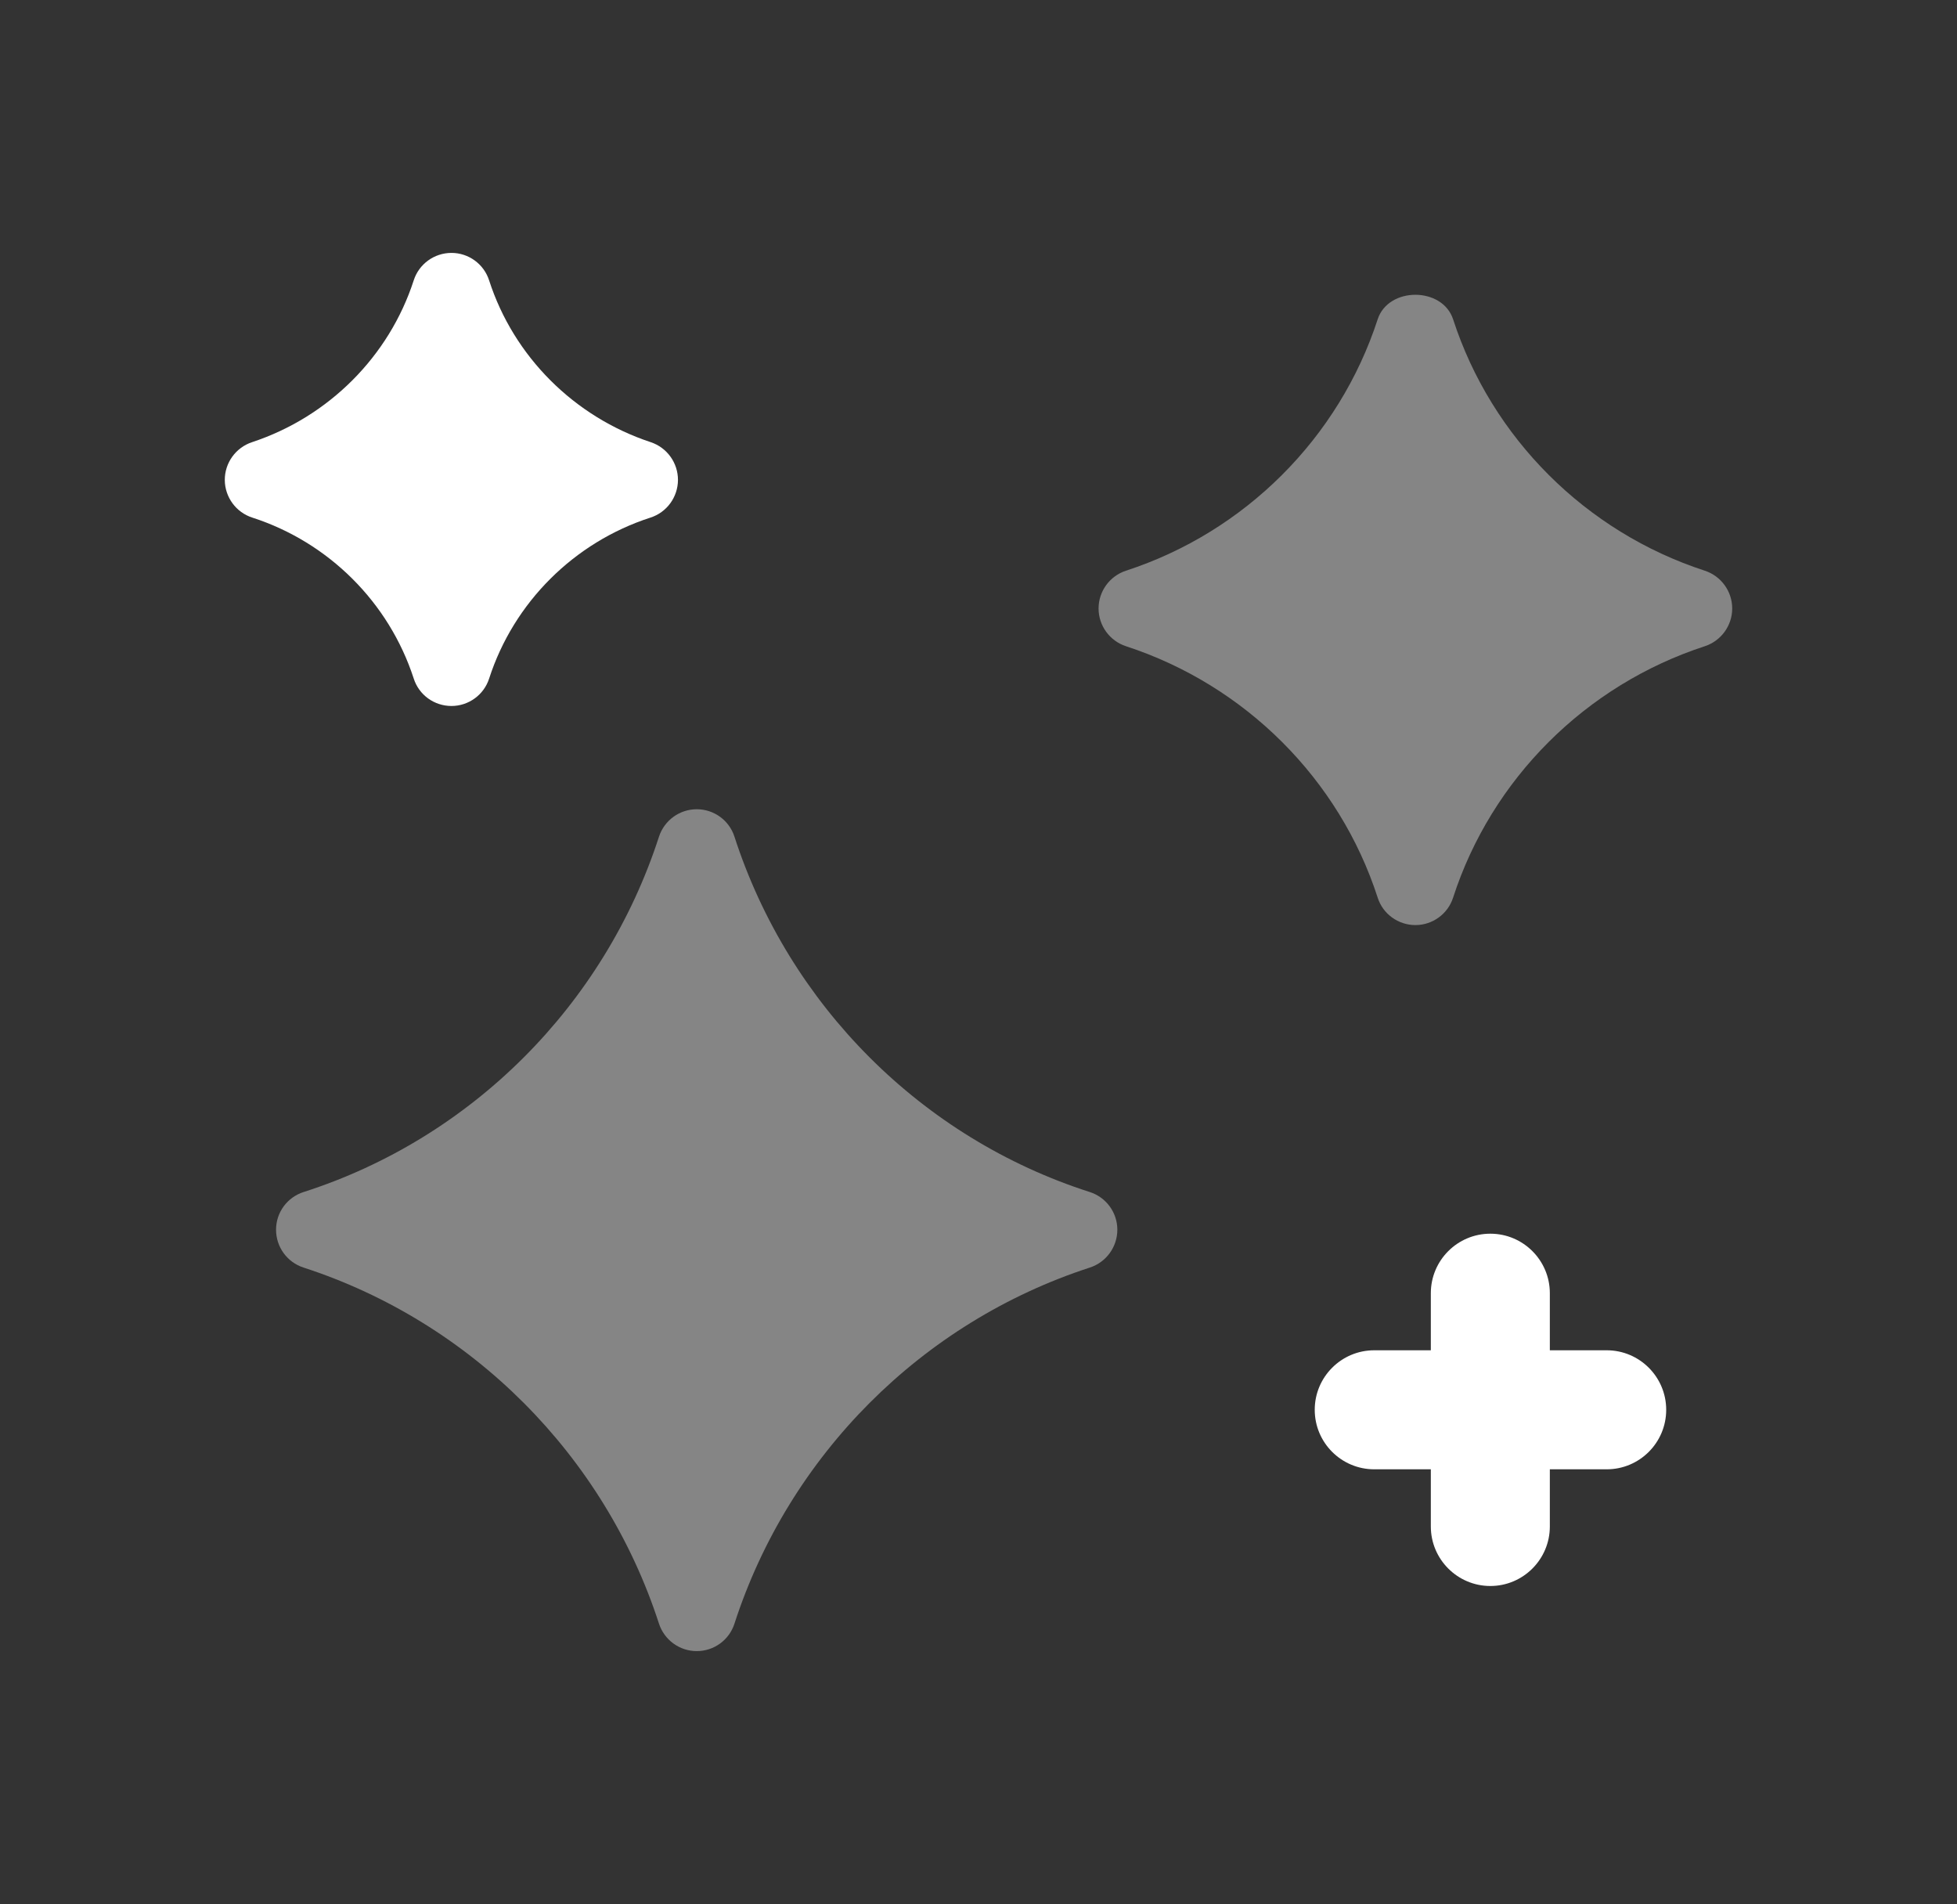
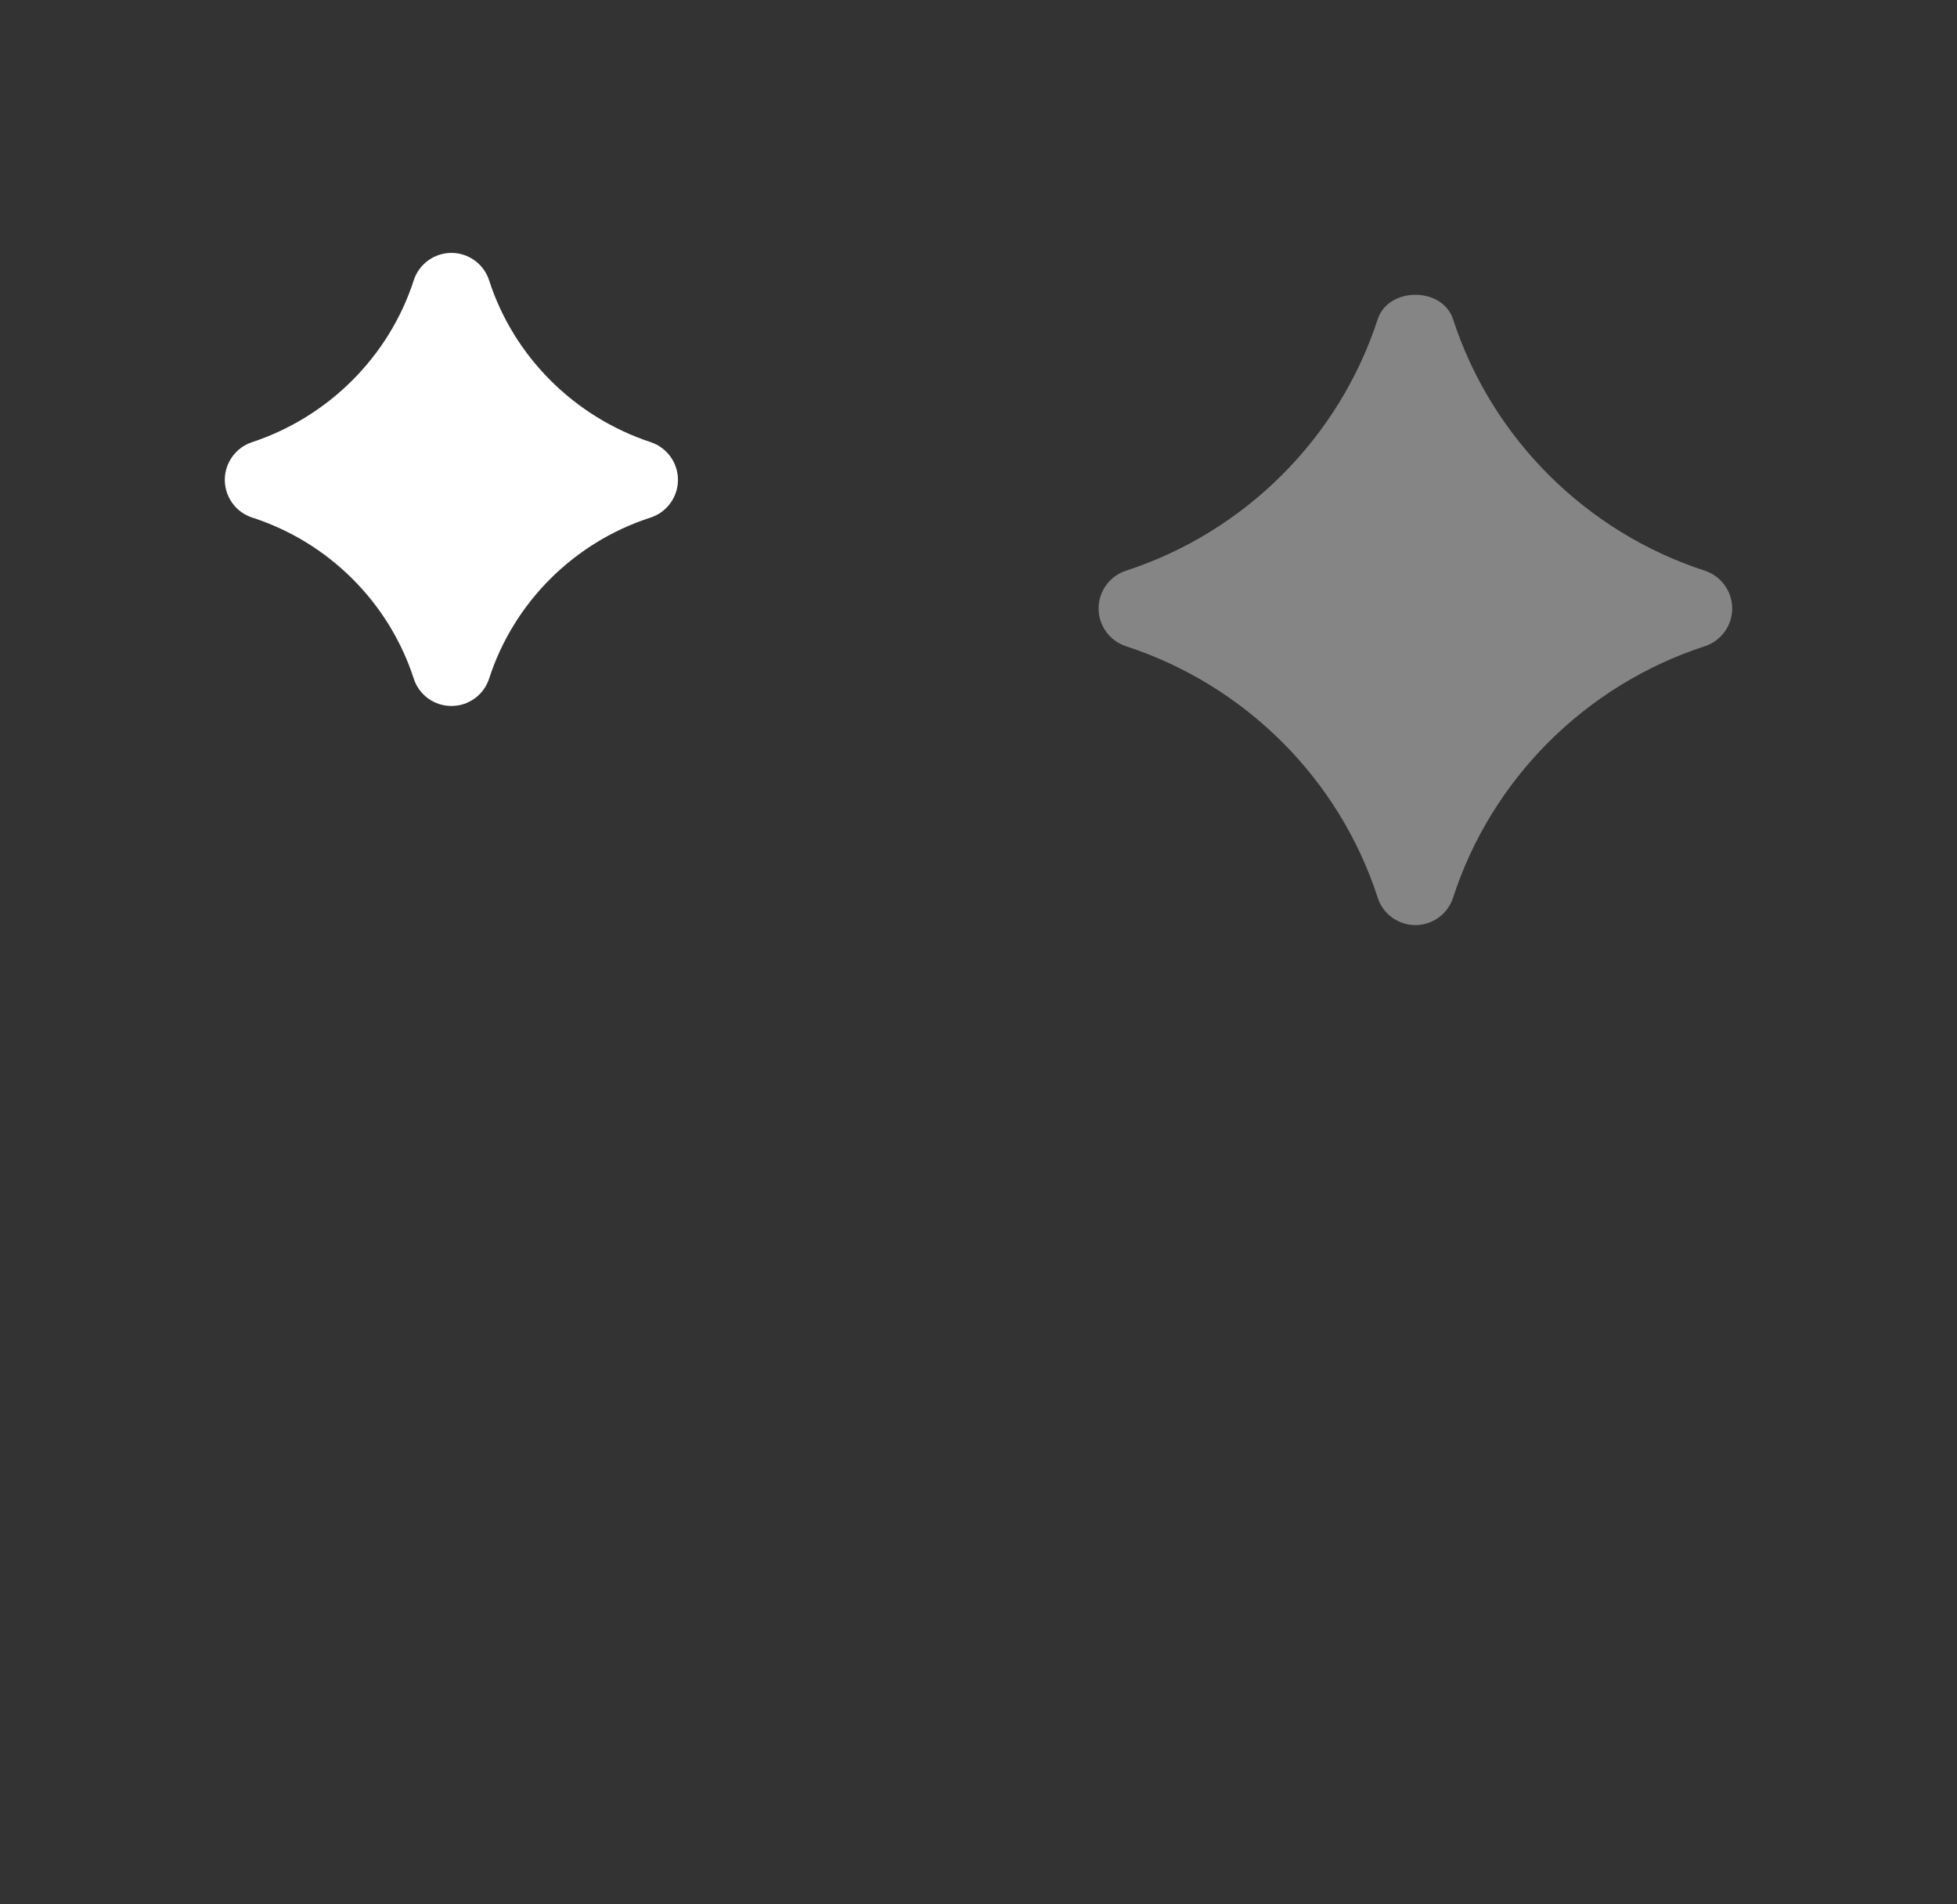
<svg xmlns="http://www.w3.org/2000/svg" width="37" height="36" viewBox="0 0 37 36" fill="none">
  <rect x="0" y="0" width="37" height="36" fill="#333333" stroke="none" />
  <g opacity="0.4">
-     <path fill-rule="evenodd" clip-rule="evenodd" d="M20.603 22.534C17.43 21.517 14.919 19.006 13.886 15.817C13.787 15.508 13.499 15.298 13.173 15.298C12.848 15.298 12.56 15.508 12.459 15.817C11.426 19.006 8.913 21.517 5.741 22.534C5.43 22.633 5.219 22.921 5.219 23.246C5.219 23.572 5.427 23.861 5.738 23.962C8.915 24.994 11.427 27.511 12.459 30.694C12.56 31.003 12.848 31.213 13.173 31.213C13.499 31.213 13.787 31.003 13.886 30.694C14.918 27.509 17.43 24.994 20.606 23.962C20.916 23.861 21.125 23.572 21.125 23.246C21.125 22.921 20.913 22.633 20.603 22.534Z" fill="white" />
    <path fill-rule="evenodd" clip-rule="evenodd" d="M32.233 10.789C29.983 10.057 28.202 8.28 27.473 6.036C27.27 5.418 26.249 5.418 26.047 6.036C25.317 8.28 23.537 10.057 21.287 10.789C20.98 10.89 20.77 11.178 20.77 11.503C20.77 11.827 20.98 12.115 21.287 12.216C23.541 12.951 25.322 14.727 26.047 16.969C26.145 17.278 26.435 17.488 26.761 17.488C27.084 17.488 27.374 17.278 27.473 16.969C28.199 14.727 29.978 12.951 32.233 12.216C32.54 12.115 32.75 11.827 32.75 11.503C32.75 11.178 32.54 10.89 32.233 10.789Z" fill="white" />
  </g>
  <path fill-rule="evenodd" clip-rule="evenodd" d="M7.822 12.827C7.921 13.138 8.21 13.346 8.536 13.346C8.86 13.346 9.149 13.136 9.248 12.827C9.713 11.389 10.853 10.252 12.297 9.785C12.607 9.686 12.816 9.398 12.818 9.074C12.819 8.75 12.611 8.461 12.303 8.359C10.853 7.88 9.712 6.737 9.248 5.302C9.149 4.991 8.86 4.781 8.536 4.781C8.21 4.781 7.921 4.991 7.822 5.3C7.357 6.736 6.215 7.88 4.765 8.359C4.457 8.461 4.249 8.75 4.25 9.074C4.252 9.398 4.462 9.686 4.771 9.785C6.215 10.252 7.355 11.389 7.822 12.827Z" fill="white" />
-   <path fill-rule="evenodd" clip-rule="evenodd" d="M30.377 25.526H29.302V24.447C29.302 23.826 28.798 23.322 28.177 23.322C27.556 23.322 27.052 23.826 27.052 24.447V25.526H25.982C25.361 25.526 24.857 26.03 24.857 26.651C24.857 27.273 25.361 27.776 25.982 27.776H27.052V28.857C27.052 29.477 27.556 29.982 28.177 29.982C28.798 29.982 29.302 29.477 29.302 28.857V27.776H30.377C30.998 27.776 31.502 27.273 31.502 26.651C31.502 26.03 30.998 25.526 30.377 25.526Z" fill="white" />
</svg>